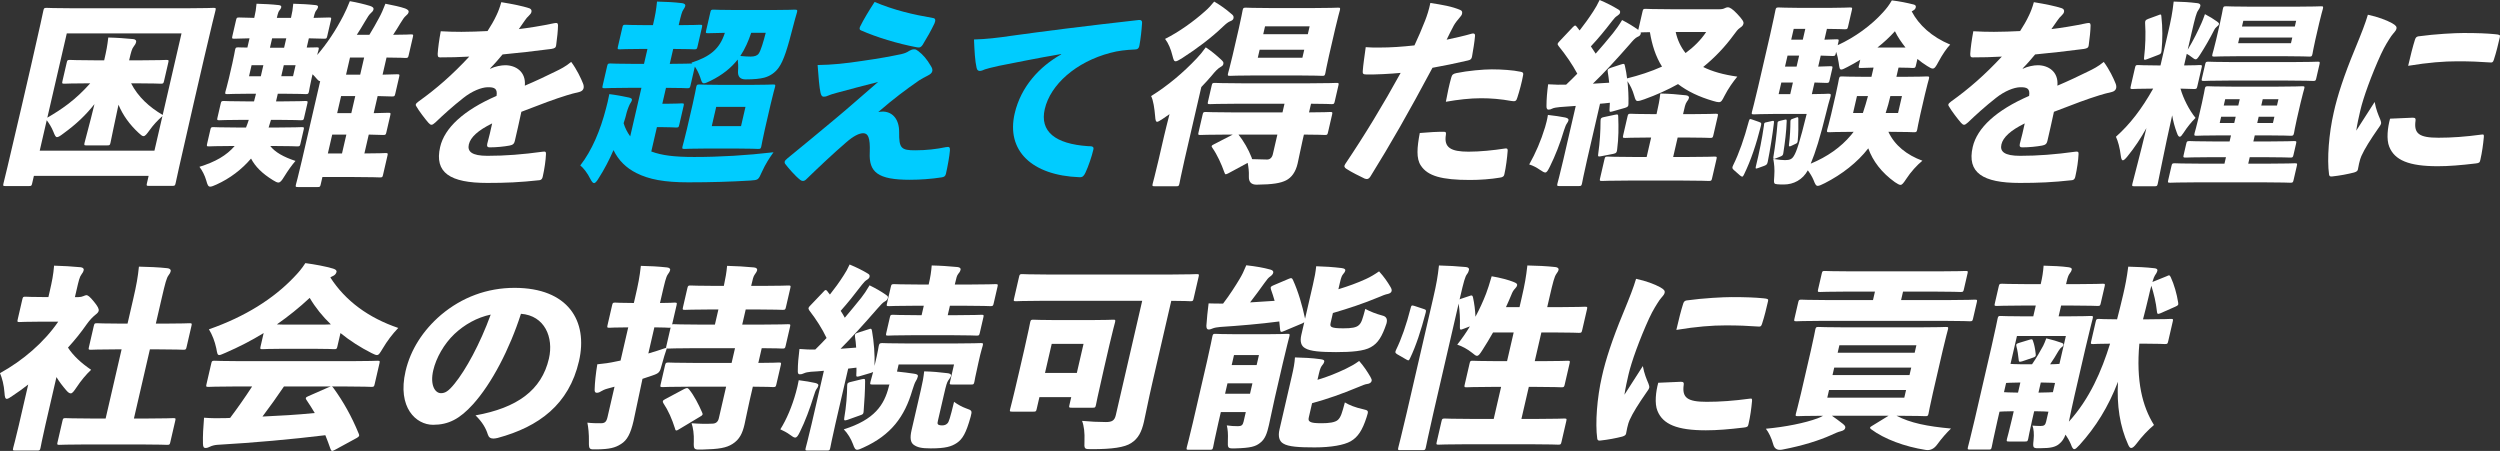
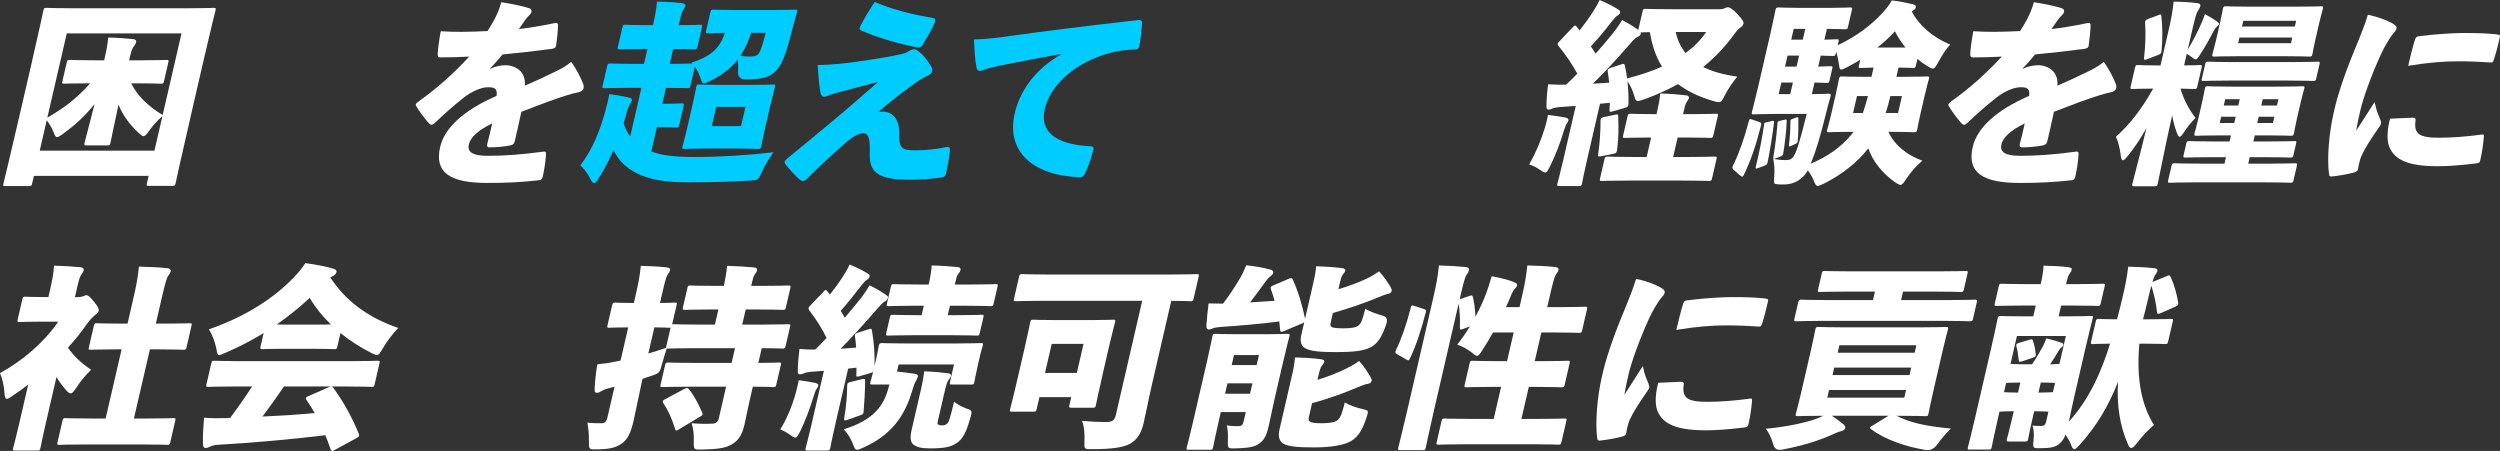
<svg xmlns="http://www.w3.org/2000/svg" id="_レイヤー_1" width="400.241mm" height="72.193mm" viewBox="0 0 1134.54 204.641">
  <rect x="0" y="0" width="1134.54" height="204.641" fill="#333333" stroke="none" />
  <path d="M15.384,79.8l-.782,3.388c-.268,1.16-.378,1.248-1.536,1.248H2.545c-1.159,0-1.229-.088-.961-1.248.144-.623,1.866-7.311,8.371-35.485l4.076-17.655c4.096-17.743,5.502-24.608,5.646-25.232.268-1.159.378-1.247,1.537-1.247.624,0,3.436.178,11.371.178h52.78c8.024,0,10.74-.178,11.453-.178,1.159,0,1.228.088.96,1.247-.124.536-1.906,7.489-5.2,21.756l-4.858,21.042c-6.504,28.175-7.892,34.952-8.015,35.486-.268,1.159-.377,1.249-1.536,1.249h-10.609c-1.07,0-1.139-.09-.871-1.249l.762-3.299H15.384ZM39.259,65.98c-1.07,0-1.139-.09-.871-1.249.556-2.407,2.209-8.024,4.479-17.476-3.896,4.904-8.141,9.005-14.032,13.285-1.516,1.159-2.353,1.693-2.978,1.693s-.974-.802-1.652-2.495c-.795-1.962-1.899-3.745-2.996-5.172l-3.19,13.82h52.067l3.623-15.693c-2.236,1.962-4.137,4.013-5.851,6.421-1.304,1.782-1.955,2.674-2.758,2.674-.534,0-1.214-.535-2.235-1.516-4.039-3.745-7.084-7.936-9.093-12.75-2.113,9.54-3.04,14.711-3.616,17.208-.268,1.159-.377,1.249-1.536,1.249h-9.361ZM64.041,27.373c8.024,0,10.74-.179,11.364-.179,1.159,0,1.228.09.98,1.159l-1.935,8.381c-.268,1.159-.377,1.249-1.536,1.249-.624,0-3.258-.178-11.282-.178h-2.14c3.126,6.151,8.366,10.877,14.339,14.354l8.543-37.002H30.308l-8.831,38.25c3.196-1.872,6.324-3.834,9.355-6.152,3.779-2.853,6.996-5.974,10.117-9.45h-.268c-8.024,0-10.74.178-11.364.178-1.159,0-1.228-.09-.96-1.249l1.935-8.381c.247-1.069.356-1.159,1.516-1.159.624,0,3.258.179,11.282.179h4.19c1.029-4.458,1.454-6.687,1.853-10.343,4.081.089,7.496.356,11.336.713,1.051.089,1.441.714,1.318,1.248-.206.892-.488,1.338-1.119,2.141-.761.98-1.118,2.14-2.024,6.062l-.041.179h5.438Z" fill="#fff" stroke-width="0" />
-   <path d="M113.242,17.387c-4.568.089-6.371.179-6.906.179-1.07,0-1.139-.09-.871-1.249l1.646-7.133c.268-1.158.377-1.248,1.447-1.248.535,0,2.297.09,6.824.178.597-2.585.836-4.012,1.036-6.419,3.457.089,6.981.268,10.108.624.871.089,1.235.445,1.111.98-.123.536-.385.892-.755,1.338-.479.535-.733,1.248-1.248,3.477h6.419c.597-2.585.816-3.923,1.037-6.419,3.456.089,6.98.268,10.108.624.96.089,1.234.445,1.11.98-.123.536-.404.981-.774,1.428-.37.445-.714,1.158-1.229,3.387,4.657-.088,6.461-.178,6.995-.178,1.07,0,1.139.09.871,1.248l-1.646,7.133c-.268,1.159-.377,1.249-1.447,1.249-.534,0-2.297-.09-6.913-.179l-.968,4.191c2.764,0,3.943-.09,4.39-.09,1.159,0,1.228.09.96,1.248-.062.268-.314.98-.604,2.229,4.514-5.26,8.478-11.233,11.873-17.831.988-1.962,2.037-4.19,2.949-6.599,3.176.535,6.805,1.427,9.136,2.141,1.077.355,1.776.802,1.591,1.604-.164.713-.515,1.07-1.303,1.782-.68.625-1.221,1.427-2.689,3.924-1.056,1.872-2.312,3.834-3.567,5.796h5.707c1.578-2.587,2.915-4.904,4.335-7.579,1.057-1.873,2.018-4.102,2.93-6.509,3.579.713,6.645,1.337,8.956,2.141,1.056.445,1.756.892,1.57,1.693-.165.714-.603,1.069-1.282,1.693-.659.536-1.33,1.516-2.477,3.389-.864,1.427-1.88,3.121-3.245,5.172h.179c5.527,0,7.264-.179,7.799-.179,1.158,0,1.227.089.959,1.248l-1.894,8.203c-.268,1.159-.377,1.248-1.536,1.248-.535,0-2.188-.179-7.716-.179h-.803l-1.791,7.758c4.302-.089,6.104-.179,6.55-.179,1.16,0,1.229.09.961,1.248l-1.75,7.579c-.268,1.159-.377,1.249-1.537,1.249-.445,0-2.207-.09-6.467-.18l-1.791,7.757c4.301-.088,6.104-.178,6.55-.178,1.159,0,1.228.09.96,1.249l-1.75,7.579c-.268,1.158-.377,1.247-1.536,1.247-.445,0-2.208-.089-6.468-.178l-1.976,8.56c6.598,0,9.046-.179,9.581-.179,1.07,0,1.139.09.892,1.159l-2.018,8.737c-.247,1.071-.356,1.159-1.427,1.159-.624,0-3.525-.178-11.994-.178h-14.088l-.762,3.299c-.268,1.159-.377,1.248-1.447,1.248h-8.826c-1.159,0-1.227-.089-.959-1.248.123-.535.877-3.031,2.647-10.699l8.337-36.11c-.555.09-1.125-.535-2.105-1.694-.411-.535-.933-.98-1.365-1.427l-.411,1.783c-.844,3.655-1.077,5.438-1.2,5.974-.268,1.16-.377,1.248-1.537,1.248-.623,0-3.079-.178-10.122-.178h-2.496l-.803,3.478h2.764c7.311,0,9.938-.179,10.473-.179,1.158,0,1.228.09.96,1.249l-1.462,6.33c-.247,1.069-.357,1.159-1.516,1.159-.535,0-3.08-.179-10.391-.179h-3.121l-1.069,3.478h4.012c7.667,0,10.383-.179,10.918-.179,1.16,0,1.228.09.96,1.248l-1.44,6.241c-.268,1.16-.377,1.249-1.536,1.249-.535,0-3.169-.179-10.836-.179h-1.338c2.126,2.765,5.979,4.993,11.453,6.776-1.571,1.783-3.416,4.369-5.124,7.134-1.146,1.871-1.777,2.675-2.669,2.675-.534,0-1.343-.357-2.428-1.07-4.916-3.032-8.03-6.152-9.949-9.808-4.274,4.992-9.568,9.005-15.646,11.77-1.392.624-2.276.979-2.9.979-.892,0-1.242-.802-1.77-2.763-.692-2.407-1.872-4.637-3.105-6.242,7.201-2.229,12.229-5.082,16.001-9.451h-.714c-7.578,0-10.294.179-10.918.179-1.069,0-1.139-.089-.871-1.249l1.44-6.241c.268-1.158.378-1.248,1.448-1.248.623,0,3.257.179,10.835.179h3.923c.446-1.159.893-2.318,1.249-3.478h-2.854c-7.311,0-9.848.179-10.472.179-1.07,0-1.139-.09-.892-1.159l1.462-6.33c.268-1.159.377-1.249,1.447-1.249.624,0,3.079.179,10.39.179h3.299c.583-2.141.748-2.854.893-3.478h-2.675c-7.044,0-9.582.178-10.205.178-1.16,0-1.229-.088-.96-1.248.144-.624.713-2.318,1.557-5.974l1.564-6.776c.844-3.655,1.058-5.349,1.201-5.974.268-1.158.377-1.248,1.536-1.248.356,0,1.495.09,4.081.09l.968-4.191ZM119.516,29.602h-5.35l-1.152,4.993h5.35l1.152-4.993ZM129.914,17.387h-6.419l-.988,4.279h6.419l.988-4.279ZM132.985,34.595l1.152-4.993h-5.35l-1.152,4.993h5.35ZM155.209,69.636l1.977-8.56h-6.42l-1.977,8.56h6.42ZM159.429,51.356l1.791-7.757h-6.42l-1.791,7.757h6.42ZM163.463,33.882l1.791-7.758h-6.42l-1.791,7.758h6.42Z" fill="#fff" stroke-width="0" />
  <path d="M222.477,31.207c2.119-1.07,5.006-1.605,6.789-1.605,4.814,0,9.484,2.942,8.915,9.273,4.842-2.051,10.144-4.548,14.073-6.509,2.01-.981,4.418-2.14,6.963-4.28,2.584,3.478,4.49,7.579,5.334,9.72.35.802.432,1.604.288,2.228-.186.803-.864,1.427-1.907,1.694-2.153.446-4.17,1.07-5.699,1.516-5.761,1.783-10.939,3.745-20.631,7.49-.98,4.636-2.072,9.361-2.978,13.284-.268,1.159-.857,1.783-2.436,2.051-2.421.446-5.891.804-9.012.804-.892,0-1.323-.446-1.056-1.605.707-2.675,1.701-6.598,2.23-9.272-6.338,3.121-9.822,6.24-10.584,9.54-.74,3.21,1.303,5.171,8.436,5.171,8.202,0,16.014-.624,25.129-1.872,1.2-.178,1.494.089,1.447,1.07-.084,2.675-.715,6.955-1.455,10.164-.158,1.069-.729,1.604-1.462,1.694-8.875.98-15.355,1.248-23.736,1.248-16.851,0-24.072-4.637-21.376-16.317,1.997-8.648,10.626-16.673,25.592-23.181.494-3.299-.857-4.013-4.177-3.924-2.695.089-6.899,1.694-10.83,4.815-4.787,3.744-9.301,7.845-12.736,11.145-.789.713-1.317,1.07-1.763,1.07s-.83-.268-1.399-.892c-1.413-1.605-4.361-5.439-5.561-7.579-.206-.268-.233-.535-.192-.714.104-.445.562-.892,1.311-1.426,8.004-5.707,15.26-12.037,22.971-20.329-4.521.268-8.999.357-13.278.357-.892,0-1.056-.446-1.056-1.605.151-2.586.658-6.331,1.387-10.254,3.078.179,6.18.268,9.389.268,4.012,0,8.064-.178,11.851-.356,1.537-2.407,2.833-4.547,4.074-7.222.687-1.428,1.517-3.478,2.161-5.886,5.412.892,9.753,1.783,12.736,2.765.898.356,1.11.981.945,1.693-.123.536-.514,1.07-1.083,1.605-.789.714-1.289,1.338-1.962,2.318-.933,1.338-1.585,2.229-2.668,3.833,3.848-.445,10.226-1.426,16.041-2.675,1.399-.267,1.694,0,1.735.981-.041,2.497-.364,5.438-.852,9.095-.138.981-.576,1.337-2.153,1.604-7.716.98-15.321,1.872-22.152,2.497-1.961,2.317-3.443,4.102-5.652,6.33l.049.179Z" fill="#fff" stroke-width="0" />
  <path d="M295.566,68.744c4.76,1.783,10.391,2.496,19.484,2.496,11.77,0,23.613-.713,35.979-2.14-1.976,2.764-3.643,5.35-5.268,8.916-1.647,3.655-1.558,3.655-5.275,3.924-8.861.534-17.66.802-28.181.802-10.877,0-17.79-1.338-23.461-4.19-4.636-2.318-8.134-5.706-10.431-10.432-1.921,4.458-4.156,8.738-6.667,12.66-.885,1.516-1.605,2.318-2.141,2.318s-1.015-.624-1.638-1.782c-1.393-2.854-3.265-5.172-4.623-6.242,5.33-6.865,9.123-15.959,11.676-25.856.521-1.872.995-3.923,1.502-6.51,2.949.357,6.283.981,8.745,1.517,1.187.267,1.66.534,1.495,1.248-.082.356-.275.802-.666,1.338-.412.623-1.18,2.407-1.681,4.19-.37,1.604-.851,3.299-1.399,4.903.645,2.229,1.707,4.19,2.99,5.974l5.084-22.022h-6.152c-7.222,0-9.848.178-10.473.178-1.158,0-1.228-.089-.939-1.337l1.997-8.649c.268-1.158.378-1.247,1.536-1.247.625,0,3.169.178,10.391.178h4.814l1.564-6.776h-2.585c-6.865,0-9.313.179-9.849.179-1.16,0-1.229-.09-.961-1.248l1.997-8.648c.268-1.159.377-1.249,1.536-1.249.535,0,2.901.178,9.767.178h2.585c1.009-4.368,1.455-6.686,1.846-10.698,4.35.089,7.606.267,11.427.713,1.028.179,1.549.625,1.405,1.249-.124.534-.404.979-.816,1.604-.651.892-1.07,2.317-2.182,7.132,6.687,0,8.957-.178,9.581-.178,1.159,0,1.228.09.96,1.249l-1.996,8.648c-.268,1.158-.377,1.248-1.537,1.248-.623,0-2.812-.179-9.498-.179l-1.564,6.776c6.509,0,9.313-.178,10.205-.178l-.364-.356c8.485-2.765,12.854-6.242,15.166-13.553-5.103.089-6.996.178-7.53.178-1.159,0-1.229-.089-.961-1.248l1.894-8.203c.268-1.158.378-1.248,1.537-1.248.624,0,3.079.178,10.301.178h15.87c7.489,0,10.026-.178,10.562-.178,1.159,0,1.386.178,1.028,1.337-.609,1.873-1.083,3.923-1.626,5.886-2.613,10.164-4.309,15.96-6.764,19.259-1.564,2.14-3.786,3.655-6.358,4.368-1.995.535-4.732.803-8.566.803q-3.654,0-3.414-3.745c.164-1.872.062-3.745-.123-5.261-3.135,3.923-7.065,7.044-12.298,9.63-1.503.714-2.407,1.16-3.031,1.16-.892,0-1.132-.892-1.749-2.854-.658-1.783-1.447-3.388-2.387-4.725l-1.955,8.47c-.288,1.248-.397,1.337-1.557,1.337-.535,0-2.901-.178-9.588-.178l-1.667,7.223h2.051c4.101,0,6.104-.179,6.728-.179,1.069,0,1.139.089.871,1.248l-1.956,8.471c-.268,1.159-.378,1.248-1.447,1.248-.624,0-2.544-.179-6.646-.179h-2.051l-2.553,11.057ZM320.572,67.406c-6.865,0-9.225.178-9.849.178-1.159,0-1.228-.088-.96-1.247.164-.714.857-2.943,1.97-7.758l2.614-11.323c1.111-4.814,1.447-7.043,1.611-7.757.248-1.07.356-1.159,1.516-1.159.624,0,2.901.178,9.767.178h13.552c6.954,0,9.313-.178,9.938-.178,1.159,0,1.229.089.98,1.159-.144.624-.856,2.942-1.969,7.757l-2.613,11.323c-1.111,4.814-1.47,7.134-1.613,7.758-.268,1.159-.377,1.247-1.536,1.247-.624,0-2.901-.178-9.855-.178h-13.552ZM336.293,57.242l2.018-8.738h-13.285l-2.018,8.738h13.285ZM340.898,14.891c-1.2,3.655-2.716,7.133-4.925,10.521,1.831.179,3.415.268,4.663.268,1.873,0,3.046-.446,3.718-1.426.933-1.338,2.147-5.439,3.142-9.362h-6.598Z" fill="#0cf" stroke-width="0" />
  <path d="M391.27,27.64c8.202-1.158,13.332-2.139,17.928-3.12,1.42-.356,2.194-.624,3.56-1.516.815-.446,1.304-.624,2.194-.624.625,0,.939.178,1.776.802,2.125,1.605,3.95,3.746,5.609,6.599.733,1.07.904,1.872.761,2.496-.206.892-.975,1.517-2.277,2.141-1.193.534-2.646,1.426-3.683,2.051-6.27,4.368-11.214,8.023-18.56,14.354.932-.178,1.912-.178,2.447-.178,4.218.267,7.091,3.655,7.022,9.362-.083,7.311.959,8.202,7.289,8.202,4.993,0,9.663-.535,13.881-1.427,1.688-.356,1.941.09,1.88,1.516-.179,2.318-1.022,7.133-1.805,10.521-.247,1.069-.707,1.516-2.086,1.693-4.622.714-9.697,1.07-14.334,1.07-14.443,0-18.654-3.388-18.158-12.482.248-6.866-.856-8.648-2.997-8.648-1.782,0-4.389,1.248-7.743,4.19-5.789,4.993-12.16,10.967-18.025,16.674-.479.534-1.076.802-1.611.802-.356,0-.762-.178-1.146-.446-2.489-1.961-5.5-5.527-6.871-7.311-.206-.268-.302-.624-.22-.981.104-.445.474-.892,1.242-1.516,7.373-6.063,13.848-11.323,21.482-17.743,5.287-4.368,10.898-9.362,19.69-16.94-7.187,1.783-12.53,3.299-18.983,4.993-1.797.446-2.881.892-3.566,1.159-.795.356-1.283.534-2.174.534s-1.221-.892-1.44-1.871c-.535-2.319-.892-6.955-1.309-12.483,6.529-.09,12.646-.713,20.226-1.873ZM423.573,8.203c.94.179,1.111.98.515,2.407-1.564,3.299-3.656,6.955-5.364,9.719-.563.892-1.221,1.427-2.497,1.159-9.059-1.693-18.543-4.637-25.422-7.668-.741-.268-.885-.803-.5-1.694,1.542-3.209,4.266-7.667,6.605-11.234,8.942,3.745,17.316,5.706,26.663,7.312Z" fill="#0cf" stroke-width="0" />
  <path d="M481.592,24.52c-11.507,1.962-19.943,3.744-28.249,5.35-3.861.892-4.992,1.159-6.344,1.605-.994.445-1.68.713-2.394.713-.624,0-1.255-.357-1.434-1.516-.678-2.854-.945-7.49-1.157-12.75,5.837-.179,10.418-.714,17.708-1.783,13.539-1.872,32.193-4.28,56.903-7.044,1.379-.178,1.681.446,1.674,1.248-.186,3.121-.7,7.668-1.208,10.254-.261,1.516-.968,1.873-2.306,1.873-3.785.178-7.255.534-10.87,1.516-15.658,4.101-27.229,14.443-29.781,25.5-2.346,10.164,4.717,15.87,19.736,16.852,1.694,0,2.744.089,2.283,1.693-.721,3.121-2.305,7.668-3.525,10.254-.687,1.427-1.229,2.229-2.724,2.141-21.747-.804-33.309-12.127-29.438-28.889,2.861-12.395,11.449-21.399,21.084-26.838l.041-.179Z" fill="#0cf" stroke-width="0" />
-   <path d="M537.562,72.488c-1.564,6.776-2.188,10.254-2.312,10.789-.268,1.158-.377,1.248-1.447,1.248h-9.718c-1.159,0-1.228-.09-.96-1.248.144-.624,1.104-4.013,2.668-10.789l2.512-10.878c.617-2.675,1.571-6.419,2.442-9.808-.967.714-2.023,1.427-2.97,2.051-1.364.892-2.202,1.427-2.647,1.427-.623,0-.796-.803-.918-2.586-.288-3.388-.83-7.222-1.823-9.095,7.489-4.636,14.684-10.698,20.713-17.118,1.29-1.337,2.771-3.12,4.095-4.993,2.483,1.605,4.794,3.566,6.928,5.527.795.803,1.247,1.16,1.062,1.962-.165.714-.385.892-1.421,1.516-1.124.625-2.435,2.051-3.807,3.745-1.46,1.694-3.031,3.478-4.781,5.261l-7.616,32.989ZM558.742,6.242c.836.624,1.248,1.158,1.042,2.05-.145.625-.583.981-1.269,1.249-1.174.445-2.051,1.159-3.649,2.675-4.925,4.725-11.427,9.718-18.539,14.266-1.454.892-2.271,1.337-2.806,1.337-.803,0-.973-.803-1.453-2.586-.68-2.853-1.824-5.617-3.332-7.578,6.248-3.121,12.977-7.936,18.148-12.571,1.666-1.428,2.887-2.854,4.129-4.369,2.907,1.693,5.279,3.388,7.729,5.528ZM557.049,61.076c-8.559,0-11.632.178-12.256.178-1.07,0-1.139-.089-.871-1.247l1.832-7.937c.268-1.159.377-1.248,1.447-1.248.625,0,3.614.179,12.173.179h22.646l.906-3.923h-21.576c-8.47,0-11.542.178-12.167.178-1.158,0-1.227-.09-.959-1.248l1.667-7.223c.247-1.069.356-1.159,1.516-1.159.624,0,3.614.18,12.084.18h30.849c8.47,0,11.542-.18,12.166-.18,1.07,0,1.139.09.892,1.159l-1.667,7.223c-.268,1.158-.377,1.248-1.447,1.248-.535,0-2.901-.178-9.32-.178l-.906,3.923c6.509,0,9.047-.179,9.582-.179,1.068,0,1.138.089.87,1.248l-1.832,7.937c-.268,1.158-.378,1.247-1.447,1.247-.535,0-2.989-.178-9.499-.178l-.576,2.496c-1.091,4.726-1.447,7.044-2.271,10.61-.927,4.013-2.82,6.42-5.248,7.668-2.517,1.248-5.871,1.873-13.38,1.961q-3.656,0-3.506-3.744c.09-2.317-.17-4.28-.54-6.152l-8.759,4.727c-.596.267-.904.445-1.172.445s-.474-.268-.618-.803c-1.343-3.834-3.366-8.203-5.382-11.056-.344-.446-.459-.714-.418-.892.082-.356.39-.536,1.098-.892l8.498-4.369h-2.408ZM595.894,3.655c7.846,0,10.562-.178,11.274-.178,1.07,0,1.139.09.871,1.249-.145.624-.899,3.119-2.031,8.023l-2.882,12.482c-1.132,4.904-1.53,7.401-1.653,7.936-.268,1.159-.377,1.249-1.447,1.249-.713,0-3.347-.179-11.192-.179h-19.258c-7.847,0-10.651.179-11.275.179-1.159,0-1.228-.09-.96-1.249.145-.624.879-3.031,2.011-7.936l2.882-12.482c1.132-4.904,1.51-7.312,1.674-8.023.268-1.159.377-1.249,1.536-1.249.624,0,3.347.178,11.193.178h19.258ZM562.041,61.076c2.284,2.854,4.52,6.688,5.973,10.432.117.268.165.446.191.713,2.566.09,5.221.179,6.824.179,1.248,0,2.236-.803,2.607-2.407l2.059-8.916h-17.654ZM570.803,26.214h20.239l.844-3.656h-20.239l-.844,3.656ZM593.512,15.515l.824-3.566h-20.24l-.822,3.566h20.238Z" fill="#fff" stroke-width="0" />
-   <path d="M668.019,15.247c.864-.268,1.474.178,1.378.98-.233,2.942-.857,6.42-1.358,9.362-.179,1.158-.639,1.604-1.948,1.872-6.213,1.427-10.521,2.318-16.008,3.299-10.995,20.596-18.911,34.416-28.145,49.307-.844,1.337-1.646,1.337-2.633.981-2.16-1.07-5.782-2.765-8.333-4.459-.857-.535-1.158-1.159-.487-2.14,8.821-13.107,17.163-26.838,25.154-41.371-4.65.446-11.33.803-15.5.714-1.426,0-1.811-.268-1.7-1.517.151-2.585.885-7.312,1.352-10.878,1.832.18,3.437.18,6.111.18,5.35,0,10.335-.357,16.007-.981,1.776-3.834,3.293-7.312,4.823-11.234.871-2.229,1.776-4.993,2.388-8.024,5.253.802,9.971,1.605,13.612,3.209.899.357.912,1.07.748,1.783-.104.446-.515,1.07-1.104,1.695-1.002,1.248-1.701,1.961-2.586,3.477-1.229,2.229-2.127,4.19-3.285,6.509,3.463-.713,8.168-1.783,11.515-2.764ZM655.498,59.827c.713,0,.788.446.671,1.338-.981,5.795,2.241,7.668,10.267,7.668,5.082,0,11.377-.624,16.467-1.427.843-.178,1.337,0,1.31.892-.227,3.299-.831,7.847-1.489,10.699-.138.981-.687,1.428-1.976,1.605-4.177.714-9.252,1.069-13.621,1.069-12.839,0-19.202-1.783-22.302-6.509-2.201-3.209-1.741-8.291-.506-14.801,3.916-.355,8.346-.623,11.18-.535ZM658.593,35.219c.397-1.337.747-1.693,2.346-2.051,5.151-1.069,12.16-1.693,16.083-1.693,4.457,0,9.636.355,12.949,1.069.85.178,1.542.268,1.213,1.694-.48,2.854-1.688,7.312-2.573,9.986-.479,1.694-.968,1.872-2.688,1.604-4.877-.892-9.43-1.248-13.799-1.248-4.992,0-10.397.624-15.973,1.605.687-3.745,1.503-7.669,2.442-10.968Z" fill="#fff" stroke-width="0" />
  <path d="M701.191,57.688c.48-1.693.939-3.299,1.275-5.527,2.703.268,6.057.802,7.846,1.159,1.188.267,1.619.713,1.495,1.248-.103.445-.295.892-.815,1.604-.392.535-.707,1.516-1.215,2.943-1.694,5.794-4.033,11.68-6.373,16.405-.987,1.961-1.44,2.764-2.154,2.764-.534,0-1.233-.446-2.317-1.159-1.694-1.159-3.202-1.962-4.952-2.496,2.868-5.082,5.324-10.699,7.211-16.941ZM780.41,4.19c.98,0,1.735-.178,2.242-.445.508-.268.994-.446,1.529-.446.713,0,2.064.714,4.135,2.943,2.436,2.585,3.08,3.654,2.895,4.458-.206.892-.557,1.248-1.612,1.961-.946.624-1.728,1.694-2.901,3.299-3.779,5.172-8.389,10.076-13.766,14.444,4.073,2.051,9.183,3.478,15.484,4.369-1.982,2.407-4.087,5.35-5.871,8.826-1.008,2.051-1.44,2.765-2.511,2.765-.535,0-1.386-.178-2.551-.535-6.433-1.872-11.651-4.369-15.972-7.668-4.609,2.586-9.781,4.904-15.226,6.865-1.462.536-2.415.803-3.039.803-.892,0-1.104-.624-1.604-2.317-.789-2.765-1.762-4.727-3.092-6.688.377,3.389.555,6.865.465,10.342,0,1.16-.309,1.338-1.571,1.783l-5.63,1.605c-1.242.356-1.488.268-1.398-.892.047-.98.115-2.051.164-3.031-1.557.179-3.024.356-4.472.446l-5.847,25.321c-1.626,7.044-2.188,10.254-2.312,10.788-.268,1.16-.377,1.248-1.536,1.248h-8.737c-1.07,0-1.139-.088-.871-1.248.144-.623,1.042-3.744,2.669-10.788l5.619-24.342c-2.358.18-4.807.357-7.256.536-1.18.089-2.847.355-3.463.713-.617.356-1.085.446-1.709.446s-.904-.714-.856-1.695c.007-3.12.282-6.241.749-9.807,3.168.178,5.644.267,8.16.178,1.709-1.604,3.437-3.299,5.076-4.993-2.242-4.19-5.246-8.559-8.51-12.571-.343-.446-.459-.714-.377-1.069.062-.269.411-.625.892-1.16l5.898-6.241c.57-.535.81-.802,1.167-.802.178,0,.404.178.746.624l1.235,1.604c2.153-2.764,4.108-5.438,6.188-8.648,1.124-1.783,1.838-2.942,2.887-5.172,3.011,1.248,5.803,2.676,8.306,4.19.878.446,1.131.893.967,1.605-.123.534-.562.892-1.2,1.338-.837.534-1.297.979-2.318,2.317-3.437,4.458-6.29,7.936-9.72,11.591.734,1.07,1.447,2.229,2.181,3.299,2.661-3.031,5.343-6.151,7.847-9.272,1.371-1.693,2.826-3.744,4.143-5.974,2.792,1.426,5.206,2.942,7.352,4.458l1.914-8.292c.268-1.159.379-1.248,1.448-1.248.624,0,3.347.178,11.37.178h22.201ZM735.664,29.245c1.351-.445,1.598-.356,1.776.802.391,1.783.761,3.656.952,5.529,5.391-1.338,10.686-3.032,15.857-5.35-2.941-4.637-4.561-9.986-5.492-15.604-1.427,0-2.765,0-4.211.089.137.179.096.356.034.624-.165.714-.604,1.07-1.489,1.427-.994.445-1.954,1.516-3.545,3.388-5.934,6.777-11.764,13.107-16.688,17.833,2.538-.178,4.966-.268,7.414-.446-.144-1.694-.397-3.299-.651-4.903-.179-1.159.042-1.338,1.413-1.873l4.63-1.516ZM732.891,52.07c1.311-.268,1.467-.178,1.488.892.185,4.993.204,9.54-.496,14.89-.109,1.249-.391,1.695-1.7,1.962l-5.508,1.07c-1.399.268-1.558.179-1.399-.892.824-5.885,1.051-10.343,1.072-15.068.021-1.248.261-1.516,1.482-1.784l5.061-1.069ZM759.312,71.24h6.865c8.293,0,11.186-.178,11.811-.178,1.158,0,1.229.089.961,1.248l-1.977,8.56c-.268,1.158-.378,1.248-1.537,1.248-.624,0-3.436-.178-11.728-.178h-24.785c-8.381,0-11.275.178-11.811.178-1.158,0-1.228-.09-.96-1.248l1.977-8.56c.268-1.159.377-1.248,1.535-1.248.535,0,3.348.178,11.729.178h5.885l2.037-8.826h-1.069c-7.489,0-10.116.178-10.651.178-1.158,0-1.228-.09-.96-1.249l1.956-8.47c.268-1.159.377-1.248,1.535-1.248.535,0,3.08.178,10.57.178h1.068l.041-.178c.762-3.299,1.353-6.242,1.676-9.184,4.259.089,7.584.356,11.583.802,1.05.09,1.55.624,1.427,1.16-.144.623-.426,1.069-.926,1.693-.782,1.069-1.064,2.675-1.579,4.904l-.185.802h4.012c7.49,0,10.115-.178,10.74-.178,1.158,0,1.228.089.96,1.248l-1.956,8.47c-.268,1.159-.377,1.249-1.536,1.249-.624,0-3.168-.178-10.657-.178h-4.013l-2.038,8.826ZM760.459,14.533c.78,3.566,2.268,6.776,4.483,9.54,3.759-2.764,6.996-5.974,9.335-9.54h-13.818Z" fill="#fff" stroke-width="0" />
  <path d="M798.123,55.28c1.235.446,1.304.535.995,1.872-2.093,8.293-4.474,15.514-7.69,22.112-.322.624-.473.893-.83.893-.178,0-.493-.179-.946-.536l-2.743-2.407c-.885-.802-.912-1.069-.377-2.229,2.662-5.35,5.028-12.126,7.066-19.794.398-1.338.487-1.338,1.721-.892l2.805.98ZM860.611,34.862h3.031c7.49,0,10.115-.178,10.74-.178,1.158,0,1.229.089.961,1.248-.145.624-.797,2.675-1.785,6.955l-2.059,8.915c-.987,4.28-1.303,6.421-1.427,6.955-.267,1.159-.378,1.249-1.537,1.249-.624,0-3.167-.18-10.657-.18h-.891c2.858,6.153,8.358,10.521,15.429,13.107-2.414,1.961-5.274,5.082-7.353,8.292-1.234,1.872-1.866,2.675-2.579,2.675-.624,0-1.323-.445-2.565-1.248-5.966-4.28-10.012-9.541-12.062-15.336-4.959,6.42-12.011,11.858-19.691,15.781-1.612.803-2.606,1.249-3.23,1.249-.803,0-1.173-.714-1.899-2.586-.631-1.517-1.598-3.12-2.626-4.458-2.326,4.279-6.476,6.42-10.845,6.42-.98,0-1.961,0-2.92-.09-1.654-.178-1.742-.178-1.454-3.745.247-3.388-.062-5.527-.438-7.757,2.324.356,3.978.534,5.315.534,2.14,0,3.134-.445,3.998-1.871,1.255-1.962,2.731-6.42,5.832-19.081h-14.8c-5.617,0-7.977.179-9.047.179-1.158,0-1.227-.09-.959-1.248.164-.714,1.165-4.28,2.771-11.235l5.434-23.538c1.605-6.954,2.271-10.61,2.416-11.234.268-1.159.377-1.248,1.536-1.248,1.069,0,3.347.179,8.964.179h14.622c5.081,0,7.976-.179,8.6-.179,1.159,0,1.228.089.96,1.248l-1.708,7.4c-.268,1.158-.378,1.248-1.536,1.248-.625,0-3.258-.178-8.072-.178l-1.133,4.903c3.587-.089,4.945-.179,5.391-.179,1.16,0,1.228.09.96,1.249l-.329,1.426c7.777-3.566,15.165-8.915,20.556-14.89,1.681-1.872,2.683-3.12,4.02-5.438,3.643.445,6.707,1.069,9.91,1.873.672.178,1.125.534.96,1.247-.144.624-.426,1.07-1.241,1.516l-.617.357c3.215,6.152,9.092,11.591,17.473,15.068-1.639,1.693-3.526,4.458-5.398,7.936-1.097,2.051-1.659,2.942-2.551,2.942-.624,0-1.324-.446-2.497-1.159-1.556-.981-3.092-2.051-4.43-3.211l-.659,2.854c-.268,1.159-.377,1.249-1.536,1.249-.535,0-1.92-.179-6.378-.179l-.968,4.19ZM803.714,55.013c1.33-.356,1.468-.178,1.31.892-.673,5.618-1.689,11.947-2.807,17.565-.227.98-.398,1.337-1.571,1.783l-2.723.98c-1.173.445-1.33.356-1.083-.713,1.55-6.331,2.833-12.661,3.678-18.635.068-1.07.109-1.249,1.221-1.427l1.976-.446ZM809.652,54.389c1.043-.268,1.221-.268,1.174.714-.139,4.458-.777,9.54-1.512,14.265-.137.981-.288,1.249-1.371,1.695l-2.058.802c-.995.446-1.241.356-1.083-.713.837-5.171,1.475-10.254,1.832-14.891.049-.98.09-1.158,1.132-1.426l1.886-.446ZM808.393,37.448l-1.215,5.26h5.26l1.215-5.26h-5.26ZM811.213,25.232l-1.152,4.994h5.26l1.152-4.994h-5.26ZM814.961,53.408c.975-.356,1.133-.269,1.146.445.062,3.21.061,6.688-.275,10.076-.097.802-.247,1.069-1.132,1.426l-1.899.892c-.796.357-1.044.268-.947-.534.487-3.656.66-7.489.667-10.61q.007-.803.693-1.07l1.748-.624ZM819.271,13.107h-5.26l-1.131,4.903h5.26l1.131-4.903ZM850.256,30.672c-3.854.089-5.212.179-5.658.179-1.159,0-1.228-.09-.96-1.249l.576-2.496c-1.872,1.158-3.725,2.229-5.644,3.209-1.523.804-2.428,1.249-2.963,1.249-.803,0-.865-.892-1.173-3.032-.233-1.693-.624-3.477-1.165-4.992l-.165.714c-.247,1.069-.356,1.158-1.516,1.158-.446,0-1.763-.089-5.309-.179l-1.153,4.994c3.588-.09,4.945-.18,5.392-.18,1.159,0,1.228.09.96,1.249l-1.194,5.172c-.247,1.069-.356,1.158-1.516,1.158-.446,0-1.763-.089-5.309-.178l-1.214,5.26h.268c4.992,0,6.55-.178,7.174-.178,1.159,0,1.295.178,1.027,1.337-.732,2.407-1.44,5.082-1.852,6.866-2.896,11.769-4.953,18.367-7.128,23.538,7.495-3.12,13.654-7.399,18.34-13.018.37-.445.74-.892,1.132-1.427h-.357c-7.4,0-10.026.18-10.74.18-1.069,0-1.137-.09-.87-1.249.145-.624.796-2.675,1.784-6.955l2.058-8.915c.988-4.28,1.284-6.331,1.429-6.955.268-1.159.377-1.248,1.445-1.248.715,0,3.258.178,10.658.178h2.676l.967-4.19ZM845.412,51.269c.864-2.586,1.619-5.082,2.306-7.669h-4.993l-1.771,7.669h4.458ZM864.748,21.578c-1.782-2.319-3.477-4.638-4.799-7.401-2.4,2.675-5.117,5.172-7.95,7.401h12.749ZM861.371,51.269l1.771-7.669h-5.261c-.598,2.587-1.263,5.083-2.127,7.669h5.617Z" fill="#fff" stroke-width="0" />
  <path d="M917.979,31.207c2.12-1.07,5.007-1.605,6.79-1.605,4.814,0,9.485,2.942,8.915,9.273,4.842-2.051,10.144-4.548,14.074-6.509,2.01-.981,4.416-2.14,6.961-4.28,2.586,3.478,4.491,7.579,5.335,9.72.35.802.433,1.604.288,2.228-.186.803-.864,1.427-1.908,1.694-2.152.446-4.17,1.07-5.698,1.516-5.761,1.783-10.939,3.745-20.63,7.49-.982,4.636-2.073,9.361-2.979,13.284-.268,1.159-.857,1.783-2.435,2.051-2.421.446-5.893.804-9.013.804-.892,0-1.323-.446-1.056-1.605.707-2.675,1.702-6.598,2.23-9.272-6.338,3.121-9.821,6.24-10.583,9.54-.742,3.21,1.302,5.171,8.435,5.171,8.202,0,16.015-.624,25.128-1.872,1.201-.178,1.496.089,1.447,1.07-.083,2.675-.713,6.955-1.455,10.164-.157,1.069-.728,1.604-1.461,1.694-8.875.98-15.355,1.248-23.736,1.248-16.851,0-24.072-4.637-21.375-16.317,1.996-8.648,10.625-16.673,25.591-23.181.494-3.299-.857-4.013-4.177-3.924-2.695.089-6.899,1.694-10.83,4.815-4.787,3.744-9.301,7.845-12.736,11.145-.789.713-1.317,1.07-1.763,1.07s-.829-.268-1.399-.892c-1.412-1.605-4.361-5.439-5.561-7.579-.206-.268-.233-.535-.191-.714.103-.445.562-.892,1.31-1.426,8.004-5.707,15.26-12.037,22.97-20.329-4.52.268-8.998.357-13.277.357-.892,0-1.056-.446-1.056-1.605.151-2.586.658-6.331,1.387-10.254,3.079.179,6.179.268,9.388.268,4.014,0,8.066-.178,11.852-.356,1.537-2.407,2.833-4.547,4.074-7.222.688-1.428,1.517-3.478,2.161-5.886,5.411.892,9.753,1.783,12.736,2.765.897.356,1.11.981.946,1.693-.124.536-.516,1.07-1.084,1.605-.789.714-1.29,1.338-1.962,2.318-.933,1.338-1.585,2.229-2.668,3.833,3.848-.445,10.226-1.426,16.041-2.675,1.399-.267,1.694,0,1.735.981-.041,2.497-.364,5.438-.852,9.095-.138.981-.576,1.337-2.153,1.604-7.716.98-15.321,1.872-22.153,2.497-1.961,2.317-3.442,4.102-5.651,6.33l.048.179Z" fill="#fff" stroke-width="0" />
  <path d="M983.847,15.068c1.42-6.151,2.031-9.184,2.601-14.354,4.26.089,6.981.267,10.713.713,1.05.089,1.55.625,1.406,1.249-.186.802-.617,1.515-1.009,2.051-.782,1.069-1.365,3.209-2.971,10.164l-1.771,7.667c2.572-4.19,4.802-8.826,6.277-12.125.384-.892.98-2.319,1.551-4.013,2.07,1.069,3.943,2.229,5.547,3.389.61.445.905.712.803,1.158-.104.445-.433.714-.871,1.07-.549.446-.898.803-1.393,1.783-1.804,3.566-4.047,7.489-6.407,11.145-.953,1.428-1.345,1.963-1.88,1.963-.445,0-.986-.357-1.893-1.071-.678-.534-1.446-1.069-2.166-1.426l-1.215,5.261c4.726,0,6.46-.179,6.995-.179,1.159,0,1.228.089.96,1.248l-1.935,8.381c-.268,1.159-.378,1.249-1.536,1.249-.535,0-2.03-.09-6.11-.178,1.22,4.368,3.907,9.718,6.829,13.284-1.838,1.783-3.972,4.458-5.378,6.688-.823,1.248-1.323,1.872-1.771,1.872-.533,0-.925-.624-1.351-1.872-.938-2.497-1.658-5.172-2.111-7.847-3.554,15.782-6.003,28.711-6.518,30.939-.268,1.158-.378,1.248-1.537,1.248h-9.005c-1.158,0-1.228-.09-.96-1.248.452-1.961,3.41-12.839,6.34-25.144-2.456,4.458-5.337,8.826-8.69,12.929-.871,1.069-1.551,1.693-1.996,1.693s-.747-.624-.905-1.872c-.501-4.012-1.288-6.776-2.241-8.827,6.398-5.706,11.619-12.482,16.9-21.844h-.534c-6.152,0-8.155.178-8.778.178-1.07,0-1.139-.09-.871-1.249l1.935-8.381c.268-1.159.377-1.248,1.447-1.248.624,0,2.544.179,8.696.179h1.426l3.376-14.623ZM979.301,6.954c1.371-.534,1.481-.624,1.571.535.561,4.904.573,10.254.073,15.515-.11,1.249-.35,1.516-1.612,1.961l-4.89,1.873c-1.372.535-1.599.356-1.42-.802.598-4.904.797-10.789.461-15.516-.02-1.069.062-1.426,1.434-1.961l4.383-1.605ZM1008.182,61.433c-7.846,0-10.65.178-11.274.178-1.159,0-1.228-.088-.939-1.337.144-.624.733-2.407,1.64-6.33l1.646-7.133c.926-4.013,1.16-5.796,1.325-6.51.247-1.069.356-1.159,1.516-1.159.624,0,3.347.18,11.192.18h20.148c7.846,0,10.651-.18,11.276-.18,1.158,0,1.228.09.98,1.159-.145.624-.755,2.497-1.682,6.51l-1.647,7.133c-.905,3.923-1.158,5.796-1.282,6.33-.288,1.249-.398,1.337-1.557,1.337-.625,0-3.348-.178-11.193-.178h-5.082l-.638,2.765h6.688c8.201,0,11.186-.18,11.72-.18,1.159,0,1.229.09.961,1.249l-1.153,4.992c-.268,1.16-.378,1.249-1.537,1.249-.534,0-3.436-.178-11.638-.178h-6.688l-.679,2.941h8.916c8.47,0,11.542-.178,12.166-.178,1.159,0,1.228.089.96,1.248l-1.462,6.33c-.268,1.16-.377,1.248-1.536,1.248-.624,0-3.614-.178-12.084-.178h-30.135c-8.471,0-11.543.178-12.167.178-1.159,0-1.228-.088-.96-1.248l1.462-6.33c.268-1.159.377-1.248,1.536-1.248.624,0,3.614.178,12.085.178h10.431l.679-2.941h-6.508c-8.203,0-11.097.178-11.632.178-1.248,0-1.316-.089-1.048-1.249l1.152-4.992c.268-1.159.377-1.249,1.625-1.249.535,0,3.346.18,11.549.18h6.508l.639-2.765h-4.279ZM1011.785,36.557c-8.024,0-11.008.178-11.542.178-1.159,0-1.229-.089-.961-1.248l1.44-6.241c.268-1.159.379-1.248,1.537-1.248.535,0,3.436.179,11.46.179h26.034c8.381,0,11.363-.179,11.988-.179,1.07,0,1.139.089.871,1.248l-1.441,6.241c-.268,1.159-.377,1.248-1.447,1.248-.624,0-3.524-.178-11.905-.178h-26.034ZM1041.814,3.031c7.936,0,10.74-.178,11.453-.178,1.07,0,1.139.09.871,1.248-.145.625-.734,2.407-1.661,6.419l-1.729,7.49c-.926,4.013-1.159,5.796-1.303,6.42-.268,1.159-.377,1.248-1.447,1.248-.713,0-3.436-.178-11.371-.178h-20.15c-7.934,0-10.74.178-11.453.178-1.158,0-1.227-.089-.959-1.248.144-.624.734-2.407,1.66-6.42l1.729-7.49c.927-4.012,1.159-5.794,1.304-6.419.268-1.158.377-1.248,1.536-1.248.713,0,3.437.178,11.37.178h20.15ZM1007.339,55.815h6.598l.659-2.854h-6.598l-.659,2.854ZM1015.769,47.88l.659-2.854h-6.598l-.659,2.854h6.598ZM1015.696,19.615h23.983l.597-2.585h-23.983l-.597,2.585ZM1041.43,12.037l.597-2.586h-23.983l-.597,2.586h23.983ZM1025.027,52.962l-.659,2.854h7.132l.658-2.854h-7.131ZM1033.991,45.026h-7.132l-.659,2.854h7.132l.659-2.854Z" fill="#fff" stroke-width="0" />
  <path d="M1085.555,10.521c1.893,1.071,2.194,1.695,1.988,2.587-.205.892-1.193,1.693-2.366,3.299-1.234,1.872-2.881,4.368-4.657,8.202-4.322,9.451-8.047,19.795-9.344,25.411-.68,2.942-1.399,6.063-1.874,9.273,2.532-4.013,4.459-6.955,8.354-13.019.624,3.479,1.673,5.886,2.537,7.937.213.624.493,1.337.37,1.872-.145.624-.665,1.337-1.316,2.229-3.472,4.994-6.133,9.185-7.607,12.483-.364.802-.68,1.783-1.07,3.477-.227.981-.405,2.141-.528,2.675-.145.624-.584.981-1.735,1.338-2.75.713-6.481,1.427-9.862,1.783-1.021.178-1.385-.179-1.488-.892-.959-7.044-.087-18.545,2.136-28.175,1.6-7.312,4.693-16.852,9.509-28.443,3.259-7.935,4.789-11.857,5.982-15.87,4.588.98,8.359,2.407,10.973,3.833ZM1094.911,53.408c1.248,0,1.413.445,1.297,1.337-.824,5.886,1.597,7.757,10.423,7.757,6.062,0,12.229-.445,19.498-1.426,1.111-.179,1.139.089,1.07,1.158-.295,3.211-.763,6.777-1.606,10.432-.247,1.071-.486,1.338-2.133,1.517-6.783.803-12.057,1.248-17.228,1.248-13.106,0-19.512-2.765-21.945-8.826-1.379-3.299-.747-8.738.357-12.751l10.267-.445ZM1095.951,18.011c.336-1.07.754-1.337,1.508-1.516,7.736-1.07,16.756-1.516,20.5-1.516,6.509,0,10.658.179,14.32.535,2.188.178,2.394.445,2.208,1.248-.782,3.388-1.563,6.776-2.765,10.432-.316.981-.734,1.249-1.427,1.159-5.089-.356-9.237-.535-15.034-.535-6.15,0-13.229.535-22.405,2.051,1.091-4.725,2.128-8.827,3.095-11.858Z" fill="#fff" stroke-width="0" />
  <path d="M20.56,193.05c-1.441,6.241-2.045,9.63-2.168,10.164-.268,1.159-.378,1.249-1.537,1.249H6.958c-1.158,0-1.228-.09-.96-1.249.145-.624,1.084-3.923,2.525-10.164l4.281-18.547c-2.395,1.873-4.746,3.567-7.059,5.084-1.274.892-2.112,1.426-2.646,1.426-.714,0-.953-.892-1.056-2.764-.247-3.566-1.11-6.776-2.044-8.916,10.413-5.707,20.104-14.088,26.435-23.361h-7.667c-6.954,0-9.225.179-9.849.179-1.069,0-1.139-.089-.871-1.248l2.079-9.006c.268-1.158.378-1.248,1.447-1.248.624,0,2.812.179,9.767.179h.624l.556-2.407c1.091-4.727,1.702-7.758,2.024-11.859,4.26.09,7.941.357,12.05.714,1.05.089,1.53.713,1.406,1.249-.186.802-.487,1.337-.988,1.961-.892,1.159-1.241,2.675-2.312,7.312l-.7,3.031h1.604c.892,0,1.646-.179,2.242-.446.398-.178,1.085-.445,1.353-.445.624,0,1.55.623,3.421,2.942,1.735,2.14,2.359,3.299,2.154,4.19-.104.445-.405.98-1.373,1.693-1.316,1.071-2.586,2.318-4.17,4.548-2.407,3.477-5.281,7.044-8.382,10.432,2.435,3.745,6.042,7.044,10.513,10.076-2.147,1.961-4.609,4.902-6.667,8.023-1.214,1.783-1.866,2.675-2.579,2.675-.625,0-1.234-.445-2.078-1.426-1.687-1.962-3.195-3.924-4.416-5.974l-5.063,21.934ZM60.775,189.929h5.975c8.291,0,11.275-.178,11.811-.178,1.158,0,1.228.088.98,1.159l-2.265,9.807c-.247,1.071-.357,1.159-1.516,1.159-.535,0-3.437-.178-11.729-.178h-25.142c-8.381,0-11.275.178-11.899.178-1.069,0-1.139-.088-.892-1.159l2.265-9.807c.247-1.071.357-1.159,1.427-1.159.624,0,3.436.178,11.816.178h6.33l7.246-31.385h-2.675c-7.846,0-10.651.179-11.186.179-1.159,0-1.228-.09-.96-1.249l2.203-9.54c.268-1.159.377-1.248,1.536-1.248.534,0,3.257.178,11.103.178h2.676l2.572-11.145c1.482-6.42,2.106-9.896,2.594-14.712,4.349.089,8.854.268,12.942.713,1.048.09,1.618.714,1.495,1.249-.186.802-.488,1.338-.988,1.962-.892,1.159-1.496,3.387-3.143,10.52l-2.635,11.413h4.012c7.846,0,10.651-.178,11.187-.178,1.159,0,1.228.089.96,1.248l-2.203,9.54c-.268,1.159-.377,1.249-1.536,1.249-.535,0-3.258-.179-11.104-.179h-4.013l-7.246,31.385Z" fill="#fff" stroke-width="0" />
  <path d="M151.898,204.195c-.597.268-.906.445-1.174.445s-.473-.268-.706-.803c-.802-2.318-1.576-4.369-2.372-6.33-15.41,1.872-32.254,3.389-49.153,4.368-1.18.09-2.421.446-3.128.804-.706.355-1.392.624-2.104.624-.803,0-1.125-.536-1.151-1.962-.109-3.389.123-7.49.487-11.77,3.594.267,6.357.267,9.767.179l2.071-.09c3.478-4.637,6.797-9.362,9.979-14.267h-8.291c-8.023,0-10.919.18-11.454.18-1.159,0-1.228-.09-.96-1.249l2.162-9.362c.268-1.158.377-1.248,1.536-1.248.535,0,3.347.179,11.37.179h50.91c8.113,0,10.918-.179,11.542-.179,1.159,0,1.228.09.96,1.248l-2.162,9.362c-.268,1.159-.377,1.249-1.536,1.249-.624,0-3.347-.18-11.46-.18h-6.42c.247.09.453.357.728.714,4.396,6.063,8.2,12.751,11.45,20.686.419.892.227,1.338-.897,1.962l-9.993,5.439ZM153.117,157.206c-.268,1.159-.378,1.249-1.536,1.249-.535,0-2.812-.179-9.767-.179h-12.838c-6.865,0-9.225.179-9.76.179-1.159,0-1.227-.09-.96-1.249l1.4-6.062c-5.508,3.388-11.27,6.33-17.216,8.917-1.48.623-2.387,1.069-2.922,1.069-.892,0-.953-.892-1.352-3.032-.685-3.209-1.857-6.241-3.352-8.648,16.583-5.796,29.244-13.909,38.401-23.449,2.339-2.407,3.821-4.19,5.357-6.598,4.581.624,8.942,1.426,12.618,2.496,1.077.356,1.688.803,1.522,1.517-.144.623-.575,1.337-1.481,1.783-.486.178-.905.445-1.323.712,6.892,10.7,17.425,18.368,30.818,22.915-2.71,2.853-5.014,5.885-7.065,9.362-1.297,2.14-1.749,2.942-2.641,2.942-.534,0-1.255-.357-2.379-.892-5.109-2.586-9.848-5.617-14.127-9.095l-1.4,6.062ZM128.857,175.395c-3.121,4.638-6.399,9.185-9.747,13.643,7.84-.356,15.788-.802,23.73-1.605-1.153-1.961-2.394-3.923-3.724-5.884-.274-.357-.391-.624-.329-.892.082-.357.5-.624,1.187-.892l9.129-4.013c.397-.178.686-.268.975-.357h-21.221ZM144.347,147.31c2.496,0,4.368,0,5.815-.09-3.724-3.566-6.987-7.578-9.613-12.036-4.664,4.369-9.691,8.381-14.904,12.036,1.405.09,3.367.09,5.863.09h12.839Z" fill="#fff" stroke-width="0" />
-   <path d="M249.111,162.734c2.223-9.629-1.912-19.526-12.693-20.329-5.111,15.96-13.302,31.742-21.793,41.104-5.98,6.598-11.057,9.273-18.1,9.273-7.668,0-16.308-7.758-12.479-24.341,2.284-9.897,8.046-18.635,16.05-25.5,9.521-8.025,20.94-12.306,33.422-12.306,24.251,0,33.452,14.98,29.233,33.258-4.529,19.615-18.109,29.78-36.936,34.862-.754.178-1.398.268-1.934.268-1.248,0-2.106-.535-2.511-1.873-.81-2.675-2.448-5.616-5.581-8.648,18.881-3.388,30.006-11.412,33.32-25.768ZM206.213,151.59c-4.685,4.458-8.285,10.788-9.603,16.494-1.544,6.688.822,10.343,3.497,10.343,1.783,0,3.284-.713,6.158-4.279,5.097-6.242,11.559-18.011,16.43-31.386-6.282,1.338-11.928,4.548-16.482,8.828Z" fill="#fff" stroke-width="0" />
  <path d="M315.373,158.009c-8.47,0-11.453.179-12.078.179-.268,0-.355,0-.691-.09-.783,2.229-1.518,4.637-2.203,7.223-.953,3.745-1.193,4.013-4.582,5.172-1.351.445-2.791.892-4.252,1.426-2.052,9.272-2.937,14.267-4.068,19.17-1.318,5.706-2.909,8.737-5.707,10.432-2.621,1.694-5.173,2.318-10.899,2.407-3.497.09-3.676.09-3.634-3.566.068-3.388-.28-6.509-.698-8.559,2.167.267,4.307.267,6.179.267,1.783,0,2.482-.713,2.956-2.764l3.19-13.82c-1.042.268-1.995.535-2.948.802-1.421.357-2.524.893-3.251,1.338-.639.446-1.304.625-1.838.625-.714,0-1.057-.446-.988-1.517.076-3.031.508-7.222,1.208-11.412,2.915-.268,5.583-.624,8.78-1.338.555-.089,1.131-.268,1.775-.356l3.479-15.068c-5.974,0-7.887.179-8.511.179-1.07,0-1.139-.089-.871-1.249l2.059-8.916c.268-1.158.377-1.248,1.447-1.248.624,0,2.455.179,8.429.179l.576-2.497c1.42-6.152,2.031-9.183,2.602-14.354,4.258.089,7.783.268,11.871.713,1.049.089,1.551.624,1.427,1.16-.206.892-.687,1.426-1.099,2.05-.822,1.249-1.296,3.299-2.901,10.254l-.617,2.675c4.457,0,6.104-.179,6.549-.179,1.159,0,1.228.09.96,1.248l-1.997,8.648c.199-.088.467-.088.823-.088.624,0,3.525.178,11.995.178h6.598l1.585-6.865h-3.744c-7.936,0-10.74.178-11.364.178-1.159,0-1.228-.089-.96-1.248l1.977-8.56c.268-1.159.377-1.248,1.536-1.248.624,0,3.347.178,11.282.178h3.744c.775-3.744,1.181-5.884,1.475-9.094,4.26.089,8.21.356,12.14.713,1.139.089,1.64.624,1.495,1.248-.186.804-.666,1.338-1.077,1.962-.652.892-.899,1.962-1.64,5.171h5.35c8.024,0,10.829-.178,11.453-.178,1.159,0,1.227.089.959,1.248l-1.976,8.56c-.268,1.159-.377,1.248-1.536,1.248-.624,0-3.347-.178-11.371-.178h-5.35l-1.585,6.865h8.648c8.47,0,11.453-.178,12.077-.178,1.159,0,1.228.088.96,1.247l-1.976,8.561c-.268,1.158-.377,1.248-1.537,1.248-.533,0-2.899-.179-9.319-.179l-1.544,6.688c6.33,0,8.778-.179,9.225-.179,1.159,0,1.228.089.96,1.249l-1.997,8.648c-.268,1.159-.377,1.248-1.536,1.248-.446,0-2.812-.179-9.143-.179l-1.461,6.331c-.988,4.279-1.694,8.113-2.312,10.788-.905,3.923-2.209,6.865-5.536,8.916-2.709,1.694-5.885,2.318-13.771,2.497-3.587.089-3.854.089-3.703-3.656.117-3.21-.321-6.33-1.027-8.292,3.326.268,6.604.357,9.678.179,1.357-.089,2.324-.803,2.695-2.408l3.313-14.354h-16.851c-8.381,0-11.364.179-11.899.179-1.159,0-1.228-.089-.96-1.248l1.977-8.561c.268-1.158.397-1.337,1.557-1.337.535,0,3.437.179,11.817.179h16.851l1.544-6.688h-18.188ZM294.223,160.416c2.681-.802,5.362-1.604,8.086-2.585-.049-.179.013-.446.115-.892l1.915-8.292c-.198.089-.466.089-.912.089s-2.01-.179-6.467-.179l-2.737,11.858ZM310.467,176.555c.598-.269.995-.446,1.263-.446.356,0,.672.178,1.015.624,2.283,2.854,4.251,6.688,5.883,10.432.419.892.337,1.249-.987,1.963l-9.521,5.706c-.527.356-.925.534-1.192.534s-.474-.267-.597-.892c-1.398-4.369-2.963-8.023-5.279-11.502-.186-.356-.303-.624-.24-.892.082-.356.411-.624,1.117-.98l8.539-4.547Z" fill="#fff" stroke-width="0" />
  <path d="M361.203,178.07c.502-1.784.872-3.388,1.276-5.528,2.771.357,5.61.803,7.469,1.249,1.187.267,1.529.712,1.427,1.158-.124.535-.316.981-.817,1.605-.37.445-.856,1.783-1.276,3.21-1.762,5.706-3.883,11.412-6.222,16.138-.856,1.783-1.42,2.675-2.222,2.675-.535,0-1.235-.445-2.298-1.248-1.289-.98-3.202-1.962-4.416-2.496,2.812-4.458,5.351-10.433,7.079-16.763ZM395.995,174.503c-1.159,0-1.228-.088-.96-1.247.124-.536.398-1.338,1.208-4.459-.309.179-.597.269-1.083.446l-5.166,1.516c-1.33.357-1.467.179-1.378-.98.049-.981.097-1.961.056-2.942-1.2.178-2.469.268-3.758.445l-5.806,25.145c-1.626,7.043-2.189,10.254-2.333,10.878-.247,1.069-.356,1.159-1.516,1.159h-8.737c-1.069,0-1.139-.09-.892-1.159.164-.714,1.063-3.835,2.689-10.878l5.579-24.163c-1.913.179-3.828.356-5.898.446-1.18.088-2.489.356-3.195.712-.708.357-1.263.446-1.887.446-.714,0-.926-.624-.858-1.693-.013-3.031.29-5.886.75-9.809,2.88.268,4.931.268,7.159.268,1.729-1.693,3.478-3.477,5.139-5.26-1.976-4.19-4.732-8.471-7.817-12.483-.323-.535-.439-.803-.356-1.159.062-.268.321-.624.782-1.069l5.877-6.152c.502-.625.831-.892,1.188-.892.178,0,.404.179.748.624.342.446.664.98,1.096,1.426,2.133-2.675,4.35-5.706,6.318-8.826.953-1.426,1.729-2.854,2.627-4.814,3.168,1.337,5.575,2.497,8.079,4.012.877.446,1.131.893.966,1.605-.123.534-.583.98-1.2,1.338-.837.534-1.316,1.069-2.318,2.317-3.457,4.548-6.331,8.114-9.583,11.77.666.98,1.311,2.051,1.866,3.12,2.571-3.031,5.055-6.062,7.429-9.005,1.262-1.604,2.346-3.21,3.813-5.707,2.88,1.428,5.089,2.675,7.393,4.28.837.624,1.063.802.919,1.427-.165.713-.645,1.248-1.352,1.604-1.015.535-1.756,1.427-3.436,3.299-5.955,6.866-11.805,13.286-16.682,18.189,2.805-.179,4.719-.356,7.078-.535-.123-1.783-.268-3.477-.542-4.993-.089-1.158.151-1.426,1.393-1.783l4.719-1.516c1.173-.446,1.419-.356,1.619.713.877,5.083,1.315,10.521,1.149,15.872l.968-4.191c.597-2.586.769-4.102.913-4.726.268-1.159.418-1.427,1.577-1.427.624,0,3.437.178,11.55.178h21.486c8.113,0,11.008-.178,11.721-.178,1.07,0,1.139.09.871,1.249-.124.534-.651,2.05-1.125,4.101l-.782,3.389c-1.585,6.865-1.716,8.203-1.86,8.827-.268,1.159-.377,1.247-1.447,1.247h-8.647c-1.159,0-1.229-.088-.961-1.247l1.812-7.847h-25.142l-.741,3.21c2.791.268,5.384.624,7.797.981,1.297.178,1.839.534,1.674,1.248-.185.802-.528,1.516-.939,2.139-.411.624-.898,1.962-1.571,4.103-3.472,11.947-9.597,20.328-22.237,26.035-1.303.624-2.188.98-2.812.98-.803,0-1.262-.714-1.899-2.586-.939-2.496-2.365-4.814-4.163-6.687,14.026-4.369,18.354-11.146,20.406-19.259.083-.357.165-.714.336-1.071h-7.668ZM384.533,190.553c-1.352.446-1.577.268-1.398-.892.905-5.082,1.311-10.699,1.324-14.622,0-1.159.33-1.428,1.551-1.694l5.103-1.249c1.31-.267,1.489-.267,1.489.892-.015,3.924-.311,9.452-.675,13.731-.089,1.159-.309,1.337-1.659,1.783l-5.734,2.051ZM419.229,138.75h-4.101c-8.203,0-11.097.179-11.632.179-1.16,0-1.229-.09-.961-1.249l1.729-7.489c.268-1.159.377-1.248,1.536-1.248.535,0,3.347.179,11.55.179h4.101c.823-3.567,1.14-5.706,1.373-8.649,4.259.089,7.854.356,11.693.714,1.049.089,1.549.624,1.426,1.158-.186.803-.597,1.427-1.077,1.963-.63.802-.815,1.604-1.454,4.368l-.103.446h6.775c8.113,0,11.008-.179,11.632-.179,1.159,0,1.228.089.96,1.248l-1.729,7.489c-.268,1.159-.377,1.249-1.535,1.249-.625,0-3.437-.179-11.55-.179h-6.775l-.988,4.279h4.279c7.667,0,10.383-.178,11.007-.178,1.07,0,1.139.09.892,1.159l-1.626,7.044c-.268,1.159-.377,1.247-1.447,1.247-.624,0-3.258-.178-10.925-.178h-18.188c-7.756,0-10.383.178-11.007.178-1.07,0-1.139-.088-.871-1.247l1.626-7.044c.247-1.069.356-1.159,1.427-1.159.624,0,3.169.178,10.925.178h2.051l.988-4.279ZM425.684,190.73c-.227.981-.35,1.517.013,1.873.295.268.878.446,1.859.446,1.159,0,1.865-.356,2.455-.981.59-.624,1.118-2.14,2.956-9.719,1.674,1.248,3.655,2.319,5.385,2.943,2.805.979,2.873,1.069,2.146,3.834-2.085,7.489-3.663,10.074-6.215,11.857-2.531,1.695-5.212,2.497-11.899,2.497-4.189,0-6.138-.446-7.812-1.693-1.357-1.071-1.707-3.032-.884-6.599l4.179-18.1c.823-3.566,1.249-5.796,1.53-8.561,3.724.09,6.783.357,10.424.804,1.229.088,1.928.534,1.783,1.159-.205.892-.734,1.248-1.316,2.228-.583.981-.837,1.695-1.887,6.242l-2.717,11.769Z" fill="#fff" stroke-width="0" />
  <path d="M471.708,180.21l-1.255,5.438c-.248,1.07-.357,1.159-1.516,1.159h-9.541c-1.158,0-1.228-.089-.98-1.159.165-.713.96-3.387,4.131-17.119l2.284-9.896c2.018-8.738,2.519-11.68,2.663-12.305.268-1.158.377-1.248,1.536-1.248.713,0,3.169.179,10.301.179h15.425c7.132,0,9.67-.179,10.383-.179,1.07,0,1.139.09.871,1.248-.123.535-.981,3.479-2.546,10.254l-2.47,10.699c-3.047,13.197-3.486,15.871-3.63,16.496-.268,1.158-.377,1.247-1.447,1.247h-9.54c-1.248,0-1.316-.089-1.049-1.247l.823-3.567h-14.443ZM471.986,136.521c-7.578,0-10.293.178-10.828.178-1.16,0-1.229-.089-.98-1.159l2.284-9.896c.268-1.159.377-1.249,1.536-1.249.535,0,3.169.179,10.747.179h57.417c7.579,0,10.294-.179,10.829-.179,1.159,0,1.228.09.96,1.249l-2.285,9.896c-.246,1.07-.355,1.159-1.516,1.159-.445,0-2.633-.178-8.607-.178l-8.48,36.734c-2.182,9.451-3.005,14.176-3.932,18.188-1.05,4.548-2.551,7.579-5.789,9.63-2.949,1.961-8.662,2.764-17.667,2.764-3.655,0-3.676.089-3.524-3.655.151-3.745-.199-6.865-1.09-9.184,3.662.356,7.455.535,10.843.535,2.764,0,3.91-.714,4.466-3.121l11.98-51.892h-46.363ZM488.684,169.243l3.046-13.195h-14.443l-3.046,13.195h14.443Z" fill="#fff" stroke-width="0" />
  <path d="M554.038,186.986l-1.152,4.993c-1.564,6.776-2.21,10.343-2.333,10.878-.268,1.159-.378,1.248-1.536,1.248h-9.54c-1.07,0-1.139-.089-.871-1.248.145-.624,1.126-4.102,2.731-11.056l6.423-27.819c1.605-6.954,2.25-10.521,2.414-11.234.268-1.158.377-1.248,1.447-1.248.713,0,2.99.178,9.766.178h13.018c6.687,0,9.135-.178,9.76-.178,1.158,0,1.227.09.959,1.248-.144.625-1.289,4.815-2.998,12.215l-3.581,15.516c-1.009,4.368-1.983,9.36-2.704,12.481-.803,3.478-1.64,6.331-4.102,8.114-1.955,1.516-4.081,2.229-11.166,2.407-3.408.09-3.477,0-3.346-3.656.123-2.853-.027-4.904-.486-6.775,1.898.268,3.127.356,5.088.356,1.605,0,2.175-.535,2.524-2.051l1.009-4.369h-11.323ZM591.887,146.24c-.22.178-.418.268-.727.445l-8.492,3.566c-1.192.534-1.639.534-1.728-.624-.157-1.249-.227-2.496-.384-3.745-8.827,1.159-18.462,1.962-26.788,2.496-1.27.09-2.757.357-3.554.714-.686.268-1.083.446-1.707.446-.713,0-1.035-.536-1.035-1.694.205-3.21.584-6.776,1.01-10.165,2.119.09,4.438.09,6.576.09,2.937-3.834,5.728-8.203,7.477-11.146,1.166-1.962,1.832-3.299,3.046-6.241,4.602.535,7.688,1.069,10.959,1.961.92.268,1.44.714,1.276,1.427-.165.714-.734,1.248-1.482,1.783-.638.446-1.228,1.07-2.421,2.764-1.845,2.587-4.321,5.975-6.605,8.917,3.717-.268,7.413-.446,11.132-.713-.48-1.783-1.07-3.479-1.66-5.172-.288-1.069-.137-1.337,1.146-1.873l6.921-2.941c1.193-.535,1.509-.357,1.927.534,2.372,5.172,4.258,11.681,5.485,17.565l3.52-15.246c.844-3.656,1.249-5.796,1.529-8.561,3.636.09,7.675.357,11.406.803,1.385.179,1.927.535,1.783,1.159-.165.713-.515,1.07-.886,1.517-.609.712-.953,1.426-1.529,3.923l-.7,3.03c4.609-1.426,8.395-2.763,12.482-4.636,1.989-.892,4.061-2.14,5.975-3.478,2.276,2.497,3.743,4.637,5.218,7.134.507.892.583,1.337.46,1.871-.145.624-.871,1.07-1.715,1.249-1.022.179-2.394.713-4.472,1.604-6.413,2.675-13.368,4.993-20.438,7.044l-1.009,4.369c-.268,1.159-.212,1.693.596,2.051.81.356,2.195.534,5.138.534,3.744,0,5.877-.355,7.016-1.426,1.229-1.069,1.667-2.586,2.956-7.4,2.051,1.159,5.082,2.318,7.771,3.031q2.709.625,1.832,3.655c-1.984,5.885-3.842,8.917-7.107,10.7-3.086,1.783-8.807,2.229-15.761,2.229-6.865,0-11.775-.356-14.031-1.783-1.825-.98-2.421-3.032-1.741-5.974l1.338-5.795ZM568.367,173.969h-11.323l-1.091,4.726h11.322l1.092-4.726ZM571.331,161.13h-11.323l-1.05,4.547h11.323l1.05-4.547ZM597.892,172.364c4.588-1.338,8.724-3.031,12.833-4.993,2.01-.981,4.039-2.051,6.082-3.566,2.188,2.496,3.635,4.725,5.109,7.222.508.892.672,1.338.549,1.873-.165.712-1.002,1.248-1.914,1.337s-2.283.624-4.362,1.516c-7.298,3.031-13.607,5.261-20.746,7.222l-1.482,6.42c-.268,1.159-.103,1.605.686,2.051.789.446,2.174.624,5.206.624,3.209,0,6.055-.356,7.304-1.516,1.357-1.248,1.88-3.121,3.169-7.936,2.03,1.248,4.814,2.318,8.037,3.031,2.799.624,2.778.714,1.831,3.656-1.914,5.974-3.972,9.095-7.258,10.967-2.976,1.694-8.84,2.764-16.329,2.764-6.954,0-11.975-.268-14.299-1.783-1.805-1.069-2.359-3.299-1.659-6.331l5.599-24.251c.845-3.656,1.25-5.796,1.421-8.471,3.725.089,7.784.269,11.583.803,1.297.178,1.859.445,1.694,1.159-.164.713-.535,1.159-.905,1.605-.521.713-.912,1.247-1.51,3.834l-.638,2.764Z" fill="#fff" stroke-width="0" />
  <path d="M645.976,140.177c1.166.356,1.304.535,1.036,1.693-2.12,8.024-4.35,14.979-7.094,20.686-.535,1.159-.713,1.159-1.66.624l-4.17-2.407c-1.014-.624-1.021-.98-.507-2.05,2.359-4.815,4.645-11.235,6.614-18.992.288-1.248.556-1.248,1.721-.892l4.06,1.338ZM664.025,149.271c-1.282.536-1.528.446-1.508-.802.15-3.744-.074-7.4-.561-10.699l-11.425,49.484c-2.244,9.719-3.321,15.158-3.466,15.781-.268,1.16-.377,1.248-1.536,1.248h-10.075c-1.069,0-1.138-.088-.87-1.248.144-.623,1.577-6.062,3.801-15.691l12.042-52.16c1.481-6.42,2.024-9.54,2.595-14.712,4.259.089,8.208.356,12.228.714,1.049.089,1.549.624,1.405,1.248-.165.713-.397,1.337-.898,1.961-.892,1.159-1.495,3.389-3.142,10.521l-.227.98c.219-.178.507-.267.795-.356l3.479-1.159c1.282-.534,1.598-.356,1.816.624.562,2.586,1.001,5.707,1.104,8.738,1.873-3.478,3.498-7.044,4.836-10.521.72-1.962,1.543-4.369,2.525-7.846,3.778.624,7.811,1.693,9.923,2.585,1.234.446,1.757.892,1.633,1.428-.165.712-.405.979-.886,1.516-.809.802-1.282,1.693-1.729,2.853-.789,1.873-1.577,3.745-2.456,5.617h6.152l.968-4.19c1.481-6.42,1.982-9.361,2.594-14.712,4.259.089,8.676.268,12.674.714,1.049.089,1.639.624,1.495,1.248-.165.713-.665,1.337-1.077,1.961-.823,1.249-1.406,3.389-3.053,10.521l-1.029,4.458h6.151c7.668,0,10.384-.179,10.918-.179,1.159,0,1.229.09.961,1.249l-2.161,9.362c-.268,1.158-.378,1.248-1.537,1.248-.534,0-3.168-.179-10.836-.179h-6.151l-3.005,13.018h3.566c7.846,0,10.65-.179,11.274-.179,1.159,0,1.228.09.96,1.248l-2.203,9.54c-.268,1.16-.377,1.249-1.536,1.249-.624,0-3.347-.178-11.192-.178h-3.566l-3.355,14.532h7.223c8.469,0,11.541-.178,12.166-.178,1.158,0,1.227.09.959,1.248l-2.161,9.362c-.268,1.159-.377,1.249-1.536,1.249-.624,0-3.614-.18-12.084-.18h-29.868c-8.559,0-11.631.18-12.166.18-1.159,0-1.228-.09-.96-1.249l2.162-9.362c.268-1.158.377-1.248,1.535-1.248.535,0,3.525.178,12.084.178h10.076l3.354-14.532h-4.279c-7.936,0-10.74.178-11.364.178-1.07,0-1.139-.089-.871-1.249l2.203-9.54c.268-1.158.377-1.248,1.447-1.248.624,0,3.346.179,11.281.179h4.279l3.006-13.018h-9.361c-1.641,2.854-3.259,5.617-4.904,8.113-1.126,1.783-1.736,2.497-2.359,2.497-.535,0-1.146-.446-2.188-1.338-2.105-1.693-4.56-3.031-6.803-3.744,2.024-2.586,3.999-5.35,5.749-8.293l-3.033,1.159Z" fill="#fff" stroke-width="0" />
  <path d="M753.445,130.368c1.893,1.07,2.195,1.695,1.989,2.587s-1.194,1.693-2.367,3.299c-1.234,1.872-2.881,4.368-4.657,8.202-4.322,9.451-8.047,19.795-9.344,25.411-.679,2.942-1.399,6.063-1.874,9.273,2.532-4.013,4.459-6.955,8.354-13.019.625,3.479,1.673,5.886,2.537,7.936.213.625.494,1.337.37,1.873-.145.624-.665,1.337-1.316,2.229-3.472,4.993-6.133,9.185-7.607,12.483-.364.802-.68,1.783-1.07,3.477-.227.981-.405,2.14-.528,2.675-.145.624-.583.981-1.735,1.338-2.75.713-6.481,1.427-9.862,1.783-1.021.178-1.386-.179-1.488-.892-.959-7.044-.087-18.545,2.136-28.175,1.6-7.312,4.693-16.852,9.509-28.443,3.259-7.935,4.789-11.858,5.982-15.87,4.588.98,8.359,2.407,10.973,3.833ZM762.802,173.256c1.248,0,1.413.445,1.297,1.337-.824,5.886,1.597,7.757,10.423,7.757,6.062,0,12.229-.445,19.498-1.426,1.111-.179,1.139.089,1.07,1.158-.295,3.211-.762,6.777-1.605,10.432-.248,1.071-.487,1.338-2.134,1.517-6.783.803-12.057,1.248-17.228,1.248-13.106,0-19.512-2.765-21.945-8.826-1.379-3.3-.747-8.738.357-12.751l10.267-.445ZM763.842,137.858c.336-1.07.754-1.337,1.509-1.516,7.736-1.07,16.755-1.516,20.499-1.516,6.509,0,10.658.178,14.32.535,2.188.178,2.394.445,2.209,1.248-.783,3.388-1.564,6.776-2.766,10.432-.316.981-.734,1.249-1.427,1.159-5.088-.356-9.237-.535-15.033-.535-6.151,0-13.229.535-22.406,2.051,1.091-4.726,2.128-8.827,3.095-11.858Z" fill="#fff" stroke-width="0" />
  <path d="M831.366,188.681c1.694,1.158,3.21,2.318,4.95,3.655.975.803,1.229,1.249,1.085,1.873-.165.712-.714,1.158-2.044,1.516-1.222.268-2.525.892-4.514,1.783-5.171,2.317-12.592,4.726-21.92,6.509q-3.373.713-4.189-2.318c-.816-3.031-2.112-5.528-3.346-7.133,8.743-.803,17.715-2.586,23.469-4.727.864-.267,1.68-.712,2.497-1.158-7.846,0-10.741.179-11.364.179-1.16,0-1.229-.09-.98-1.16.164-.713,1.002-3.566,2.34-9.361l4.467-19.349c1.338-5.796,1.838-8.737,1.982-9.361.268-1.159.377-1.249,1.536-1.249.624,0,3.704.179,12.263.179h33.077c8.56,0,11.632-.179,12.345-.179,1.159,0,1.228.09.96,1.249-.123.534-1.001,3.565-2.339,9.361l-4.467,19.349c-1.338,5.795-1.84,8.738-1.983,9.361-.247,1.07-.356,1.16-1.517,1.16-.713,0-3.702-.179-12.262-.179h-.713c6.281,3.299,13.955,4.814,24.695,5.795-1.947,1.873-4.108,4.28-6.324,7.312q-2.086,2.853-5.103,2.407c-9.726-1.516-18.907-4.994-24.765-9.362-.383-.268-.59-.535-.527-.803.062-.268.48-.535,1.098-.892l7.271-4.458h-25.678ZM862.748,136.164h22.379c7.757,0,10.473-.178,11.007-.178,1.159,0,1.229.089.961,1.248l-1.688,7.311c-.268,1.159-.377,1.249-1.537,1.249-.533,0-3.168-.178-10.924-.178h-56.615c-7.756,0-10.383.178-11.008.178-1.158,0-1.227-.09-.959-1.249l1.688-7.311c.268-1.159.377-1.248,1.536-1.248.624,0,3.169.178,10.925.178h21.487l.885-3.834h-12.66c-8.56,0-11.632.179-12.256.179-1.07,0-1.139-.089-.871-1.249l1.647-7.133c.246-1.069.355-1.158,1.426-1.158.625,0,3.615.178,12.174.178h39.318c8.559,0,11.721-.178,12.256-.178,1.158,0,1.227.089.98,1.158l-1.647,7.133c-.268,1.16-.377,1.249-1.536,1.249-.534,0-3.614-.179-12.173-.179h-13.909l-.885,3.834ZM830.051,177l-.803,3.479h34.949l.803-3.479h-34.949ZM832.397,166.836l-.782,3.389h34.949l.782-3.389h-34.949ZM869.693,156.672h-34.949l-.782,3.389h34.949l.782-3.389Z" fill="#fff" stroke-width="0" />
  <path d="M975.385,144.902c6.865,0,9.135-.178,9.67-.178,1.159,0,1.228.088.96,1.247l-2.059,8.917c-.268,1.159-.377,1.248-1.536,1.248-.535,0-2.723-.179-9.588-.179h-1.961c-1.523,17.029,1.369,28.442,6.635,36.913-2.654,2.229-5.473,5.171-7.93,8.471-1.021,1.338-1.789,1.962-2.413,1.962-.535,0-.947-.536-1.413-1.605-3.723-8.203-5.176-17.743-4.578-28.442-4.438,11.501-10.084,20.507-17.396,28.62-1.18,1.249-1.88,1.962-2.415,1.962-.624,0-1.062-.803-1.604-2.318-.7-1.604-1.529-3.031-2.4-4.279-.699,1.872-1.523,3.12-2.949,4.279-1.646,1.338-3.82,1.872-8.189,1.872-3.676.09-3.766.09-3.367-3.566.322-2.941.057-5.26-.506-6.687,1.138.089,2.098.179,3.703.179s2.153-.446,2.503-1.962l1.05-4.548h-.445c-.445,0-1.652-.178-5.309-.178h-.713l-.845,3.655c-1.255,5.439-1.735,8.292-1.858,8.827-.269,1.159-.379,1.248-1.447,1.248h-7.223c-1.158,0-1.228-.089-.959-1.248.144-.624.959-3.388,2.215-8.827l.844-3.655h-.801c-3.566,0-4.855.178-5.391.178h-.268l-.906,3.923c-1.729,7.49-2.477,11.503-2.621,12.127-.247,1.069-.357,1.159-1.427,1.159h-8.471c-1.069,0-1.138-.09-.891-1.159.165-.714,1.269-4.726,3.101-12.661l7.575-32.812c1.832-7.936,2.622-12.126,2.767-12.75.268-1.159.377-1.248,1.445-1.248.625,0,3.258.178,11.016.178h3.744l1.133-4.903h-6.062c-8.113,0-11.008.178-11.543.178-1.16,0-1.228-.089-.96-1.248l1.749-7.578c.268-1.16.377-1.249,1.536-1.249.535,0,3.348.179,11.461.179h6.062c.762-3.299,1.077-5.439,1.312-8.382,4.258.09,8.051.268,11.336.714,1.207.178,1.57.535,1.427,1.159-.124.535-.426,1.069-.927,1.693-.521.714-.864,1.427-1.42,3.834l-.227.981h4.993c8.113,0,11.007-.179,11.631-.179,1.07,0,1.14.089.871,1.249l-1.749,7.578c-.268,1.159-.377,1.248-1.447,1.248-.625,0-3.436-.178-11.549-.178h-4.993l-1.132,4.903h3.387c7.758,0,10.473-.178,11.098-.178,1.158,0,1.227.089.959,1.248-.123.535-1.392,5.26-3.326,13.642l-4.92,21.311c-.824,3.565-1.847,8.381-2.54,11.769,9.452-10.432,14.851-23.004,18.692-35.397-5.17,0-7.084.179-7.619.179-1.159,0-1.228-.089-.96-1.248l2.059-8.917c.268-1.159.377-1.247,1.536-1.247.535,0,2.455.178,8.161.178.893-3.478,1.847-7.223,2.772-11.235.947-4.101,1.619-7.399,2.299-12.66,3.902.089,8.052.268,11.872.713,1.05.09,1.48.535,1.356,1.07-.205.892-.596,1.427-1.138,2.229-.302.535-.624,1.159-1.125,2.942l6.392-2.585c1.304-.624,1.393-.624,1.948.446,1.487,3.209,2.729,7.489,3.339,11.412.178,1.159.048,1.337-1.345,1.961l-6.652,2.942c-1.283.535-1.51.357-1.619-.713-.486-4.458-1.426-8.113-2.544-11.77-.396,1.337-.768,2.942-1.282,5.172-.844,3.655-1.694,6.954-2.504,10.075h2.853ZM909.439,177.981h.268c.535,0,1.742.178,5.309.178h.802l1.05-4.548h-.98c-3.478,0-4.855.18-5.479.18l-.968,4.19ZM912.403,165.143c.624,0,1.92.178,5.397.178h4.369c2.017-2.942,3.505-5.528,5.055-8.381.494-.981.919-2.051,1.407-3.389,2.619.624,5.129,1.338,7.016,2.051.583.179.856.535.754.98-.103.446-.343.714-.871,1.07-.418.268-.81.803-1.351,1.604-1.207,2.14-2.463,4.103-3.808,6.063,1.427,0,2.784-.09,4.231-.178l2.924-12.661h-22.201l-2.923,12.661ZM920.998,154.175c1.242-.356,1.33-.356,1.688.802.493,1.338.912,3.389,1.131,5.529.178,1.158-.062,1.426-1.413,1.872l-4.739,1.604c-1.331.356-1.488.269-1.577-.892-.22-2.14-.5-4.012-.98-5.795-.288-1.07-.048-1.338,1.194-1.694l4.697-1.427ZM932.607,173.791c-.535,0-1.921-.18-5.309-.18h-1.159l-1.05,4.548h.714c3.655,0,4.944-.178,5.39-.178h.446l.968-4.19Z" fill="#fff" stroke-width="0" />
</svg>